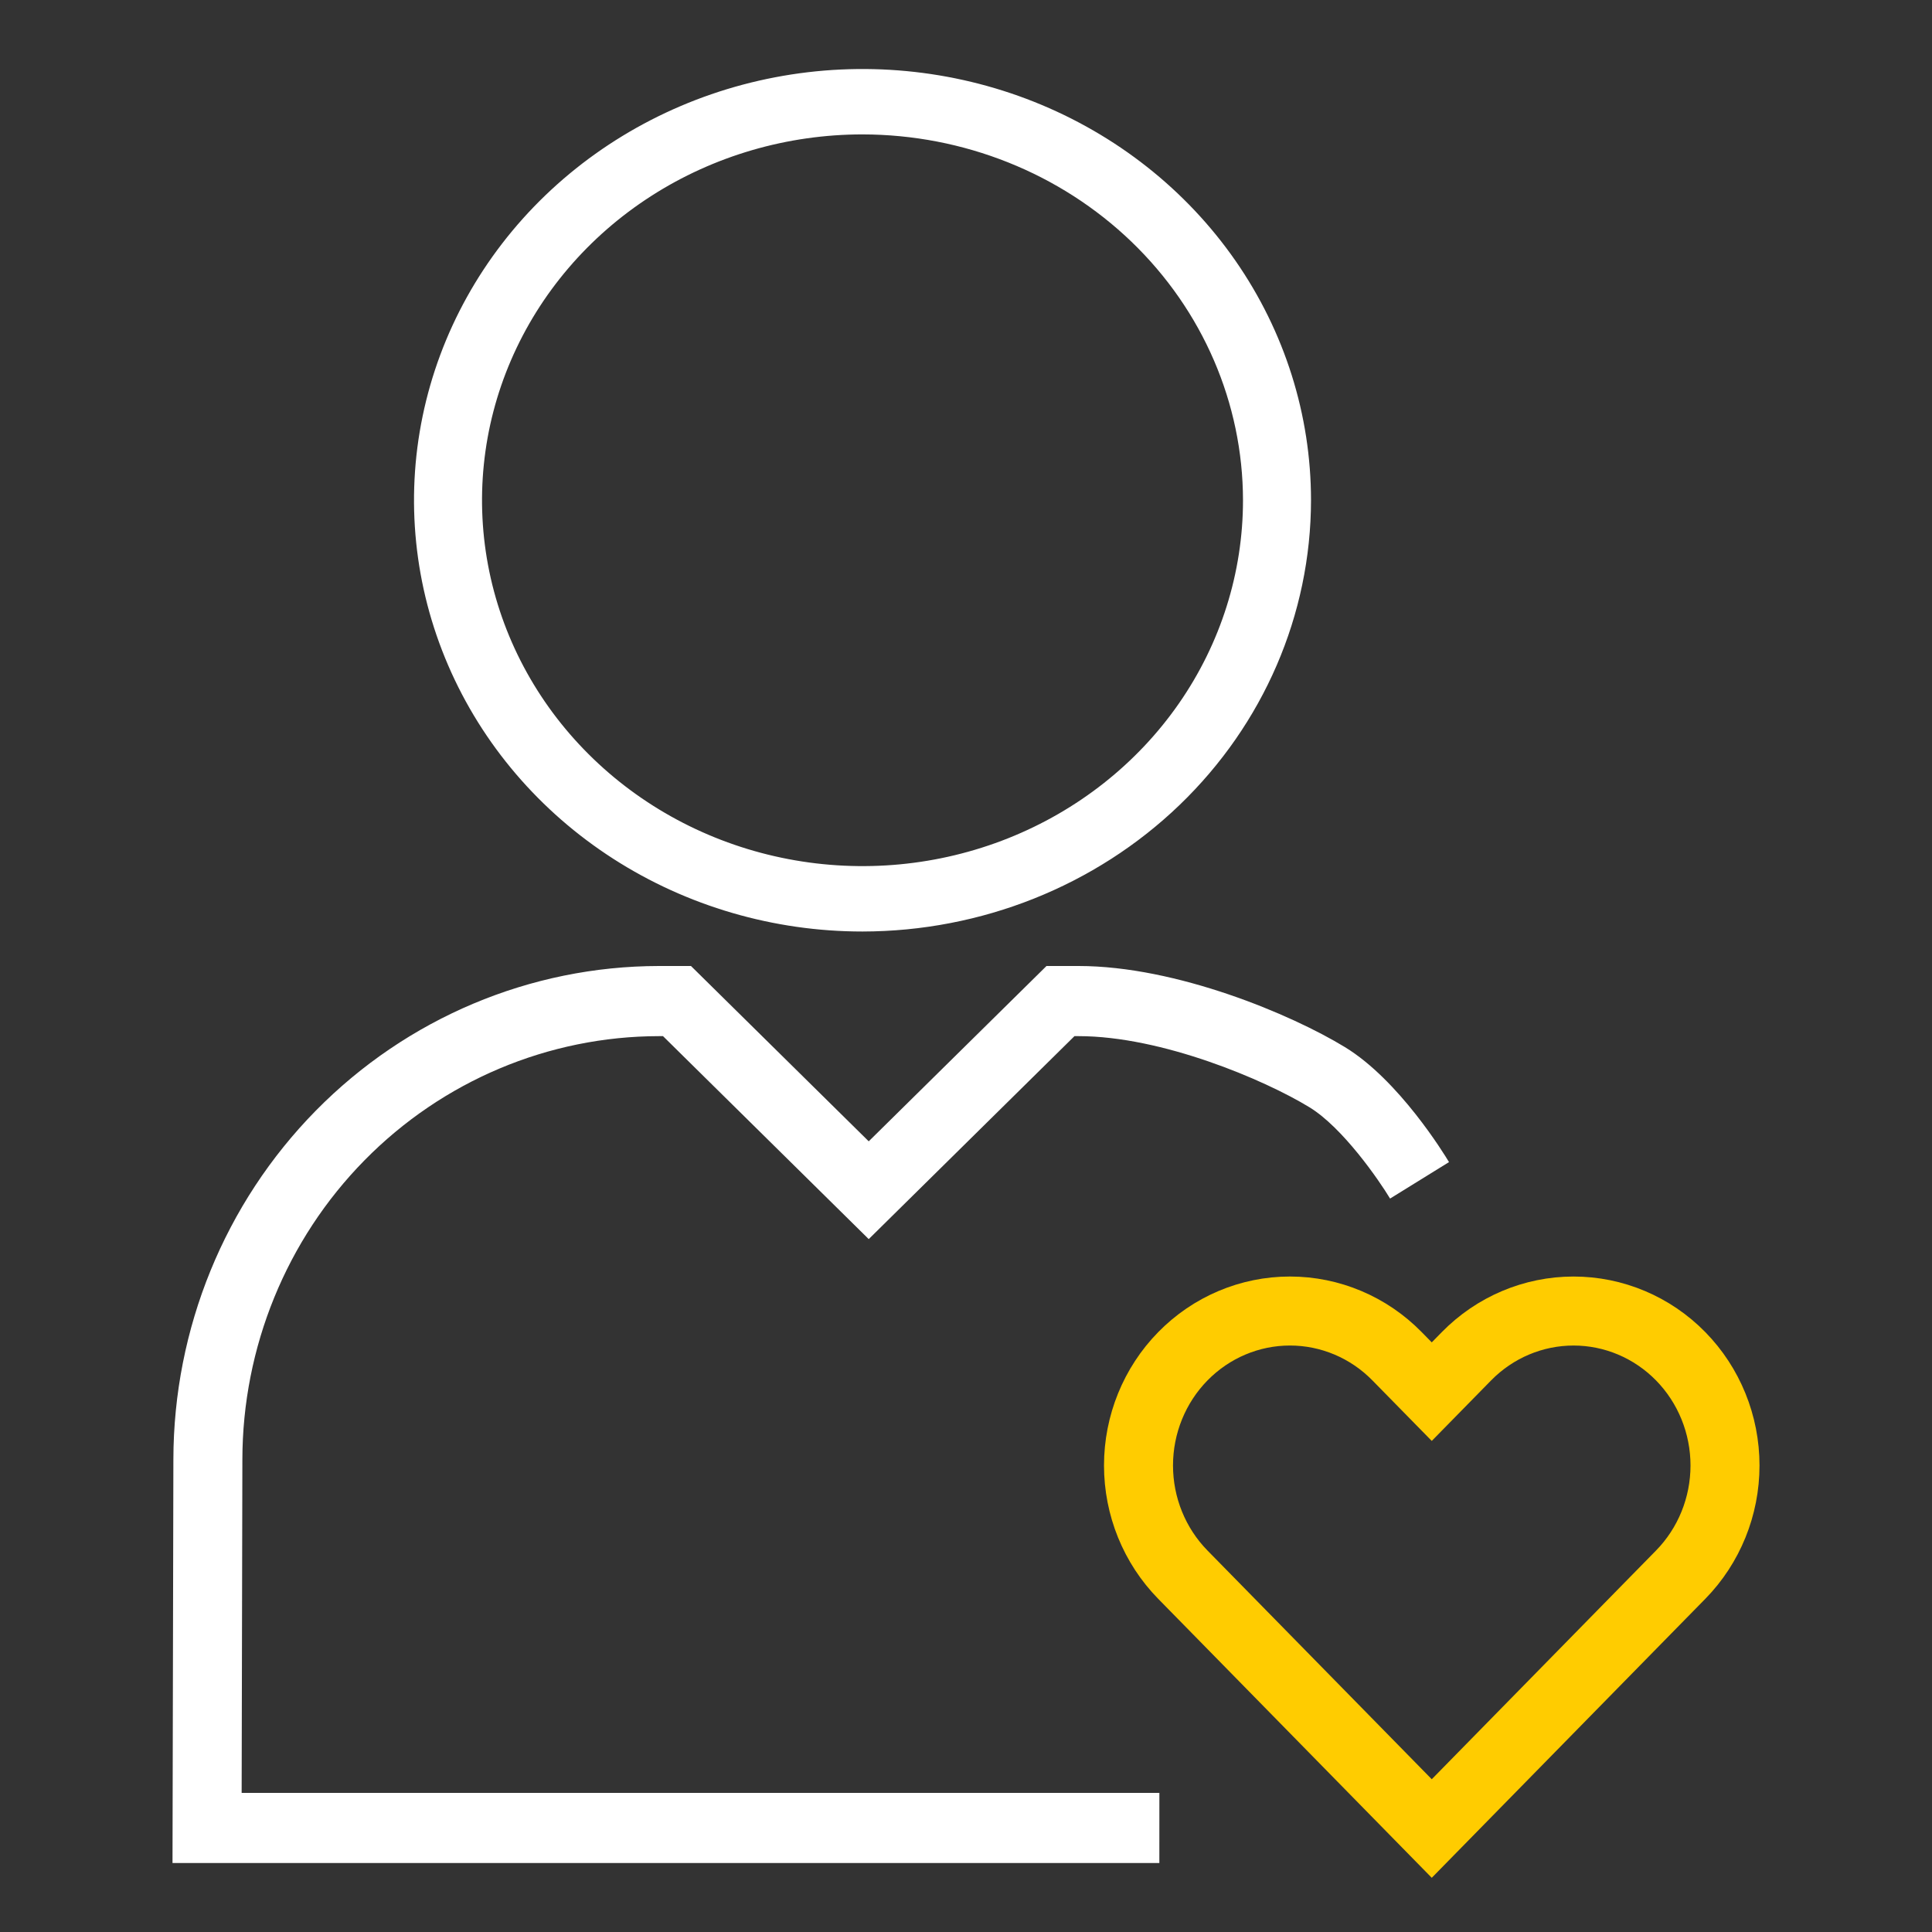
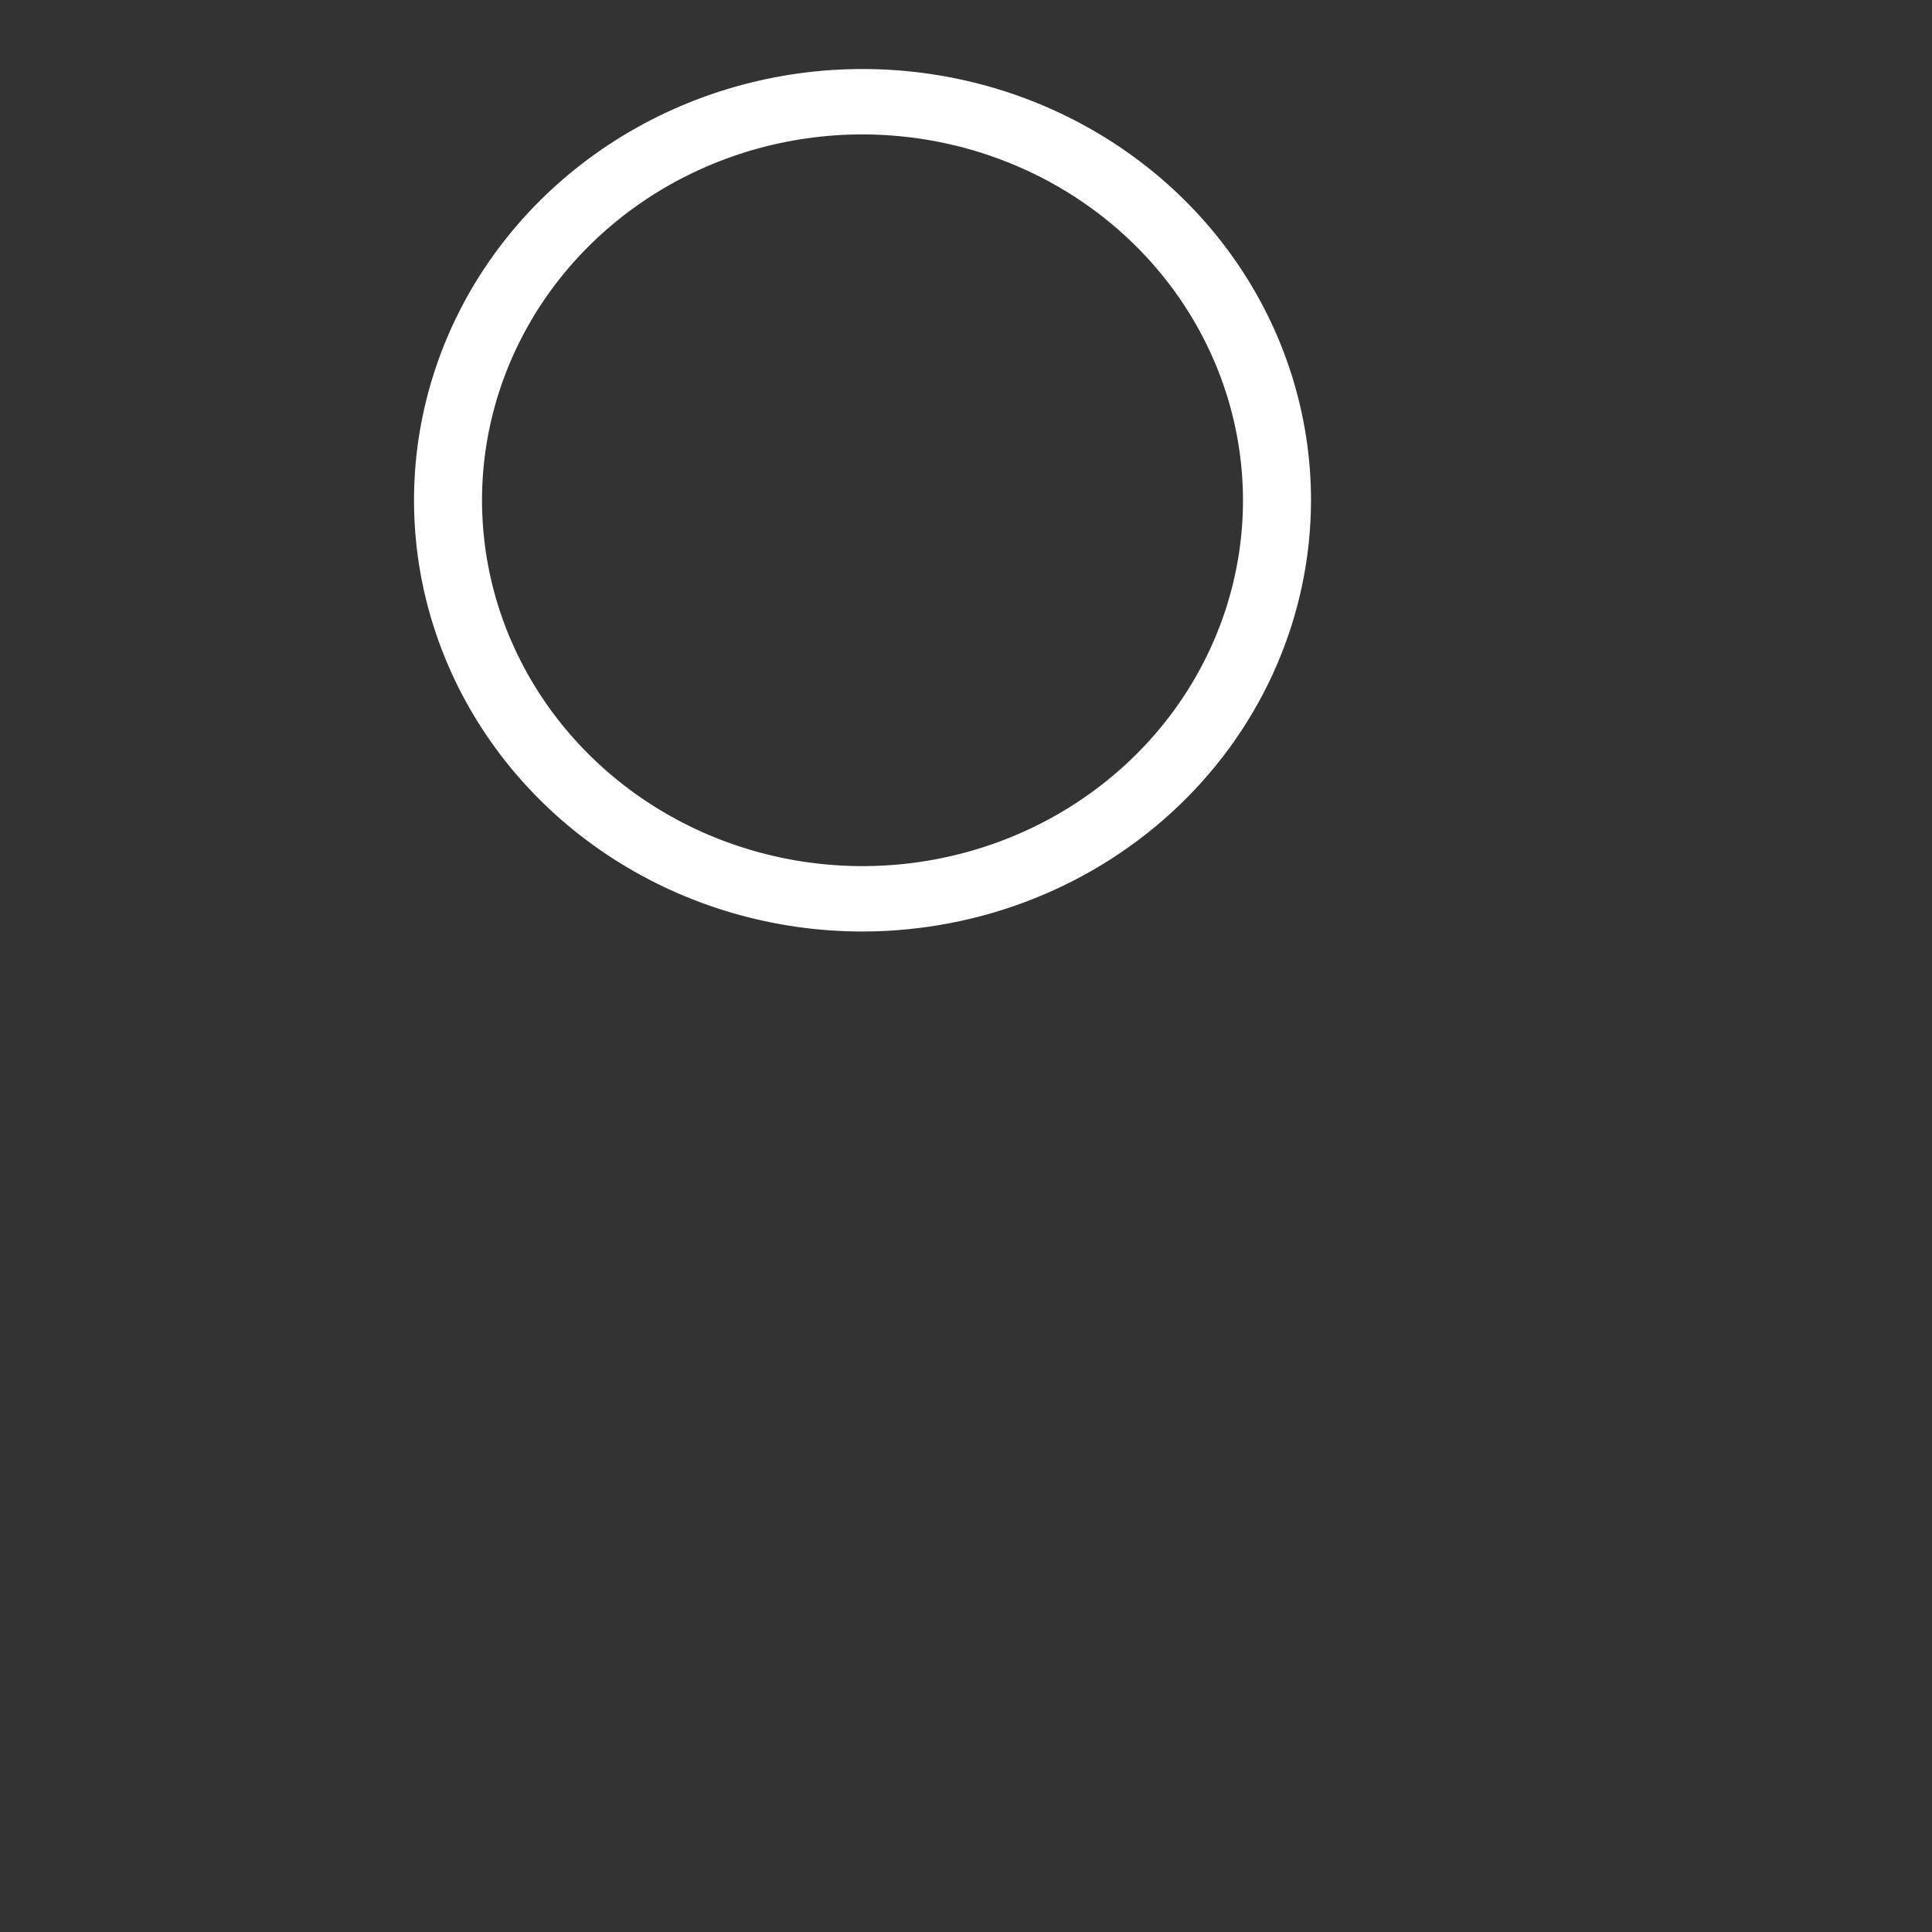
<svg xmlns="http://www.w3.org/2000/svg" width="194" height="194" viewBox="0 0 194 194" fill="none">
  <rect x="0" y="0" width="194" height="194" fill="#333333" stroke="none" />
  <path d="M86.607 93.537C77.7 93.537 68.993 90.997 61.587 86.238C54.181 81.48 48.409 74.717 45 66.804C41.592 58.892 40.7 50.185 42.438 41.785C44.176 33.385 48.465 25.669 54.763 19.613C61.062 13.557 69.086 9.433 77.822 7.762C86.558 6.091 95.614 6.949 103.843 10.226C112.072 13.504 119.105 19.054 124.054 26.175C129.002 33.296 131.644 41.669 131.644 50.233C131.63 61.714 126.881 72.721 118.438 80.839C109.994 88.957 98.547 93.524 86.607 93.537V93.537ZM86.607 13.496C79.051 13.497 71.664 15.652 65.381 19.688C59.098 23.725 54.201 29.463 51.31 36.175C48.418 42.888 47.662 50.275 49.136 57.401C50.61 64.527 54.249 71.073 59.593 76.21C64.936 81.348 71.743 84.847 79.155 86.264C86.566 87.682 94.248 86.954 101.229 84.174C108.21 81.393 114.177 76.684 118.375 70.643C122.573 64.602 124.814 57.499 124.814 50.233C124.803 40.493 120.773 31.156 113.611 24.268C106.448 17.381 96.737 13.508 86.607 13.496V13.496Z" fill="white" />
-   <path d="M116.415 187.071H17.322L17.41 146.548C17.427 133.411 22.569 120.817 31.709 111.528C40.849 102.24 53.241 97.015 66.166 97H69.384L87.233 114.605L105.083 97H108.3C118.138 97 129.69 101.872 135.055 105.149C140.465 108.45 145.002 115.857 145.501 116.691L139.583 120.353C138.466 118.498 134.831 113.227 131.488 111.186C126.964 108.424 116.669 104.043 108.3 104.043H107.891L87.233 124.424L66.575 104.043H66.166C55.076 104.056 44.444 108.539 36.603 116.509C28.761 124.479 24.351 135.285 24.338 146.557L24.265 180.03H116.418L116.415 187.071Z" fill="white" />
-   <path d="M168.762 136.188C165.909 133.279 162.041 131.646 158.007 131.646C153.974 131.646 150.106 133.279 147.253 136.188L143.769 139.741L140.284 136.188C137.433 133.279 133.564 131.645 129.531 131.645C125.497 131.644 121.629 133.278 118.777 136.187C115.925 139.095 114.322 143.04 114.322 147.154C114.322 151.267 115.924 155.212 118.776 158.121L122.261 161.674L143.769 183.609L165.276 161.674L168.762 158.121C171.613 155.212 173.215 151.267 173.215 147.154C173.215 143.041 171.613 139.096 168.762 136.188Z" stroke="#FFCC00" stroke-width="6.929" stroke-miterlimit="10" />
</svg>